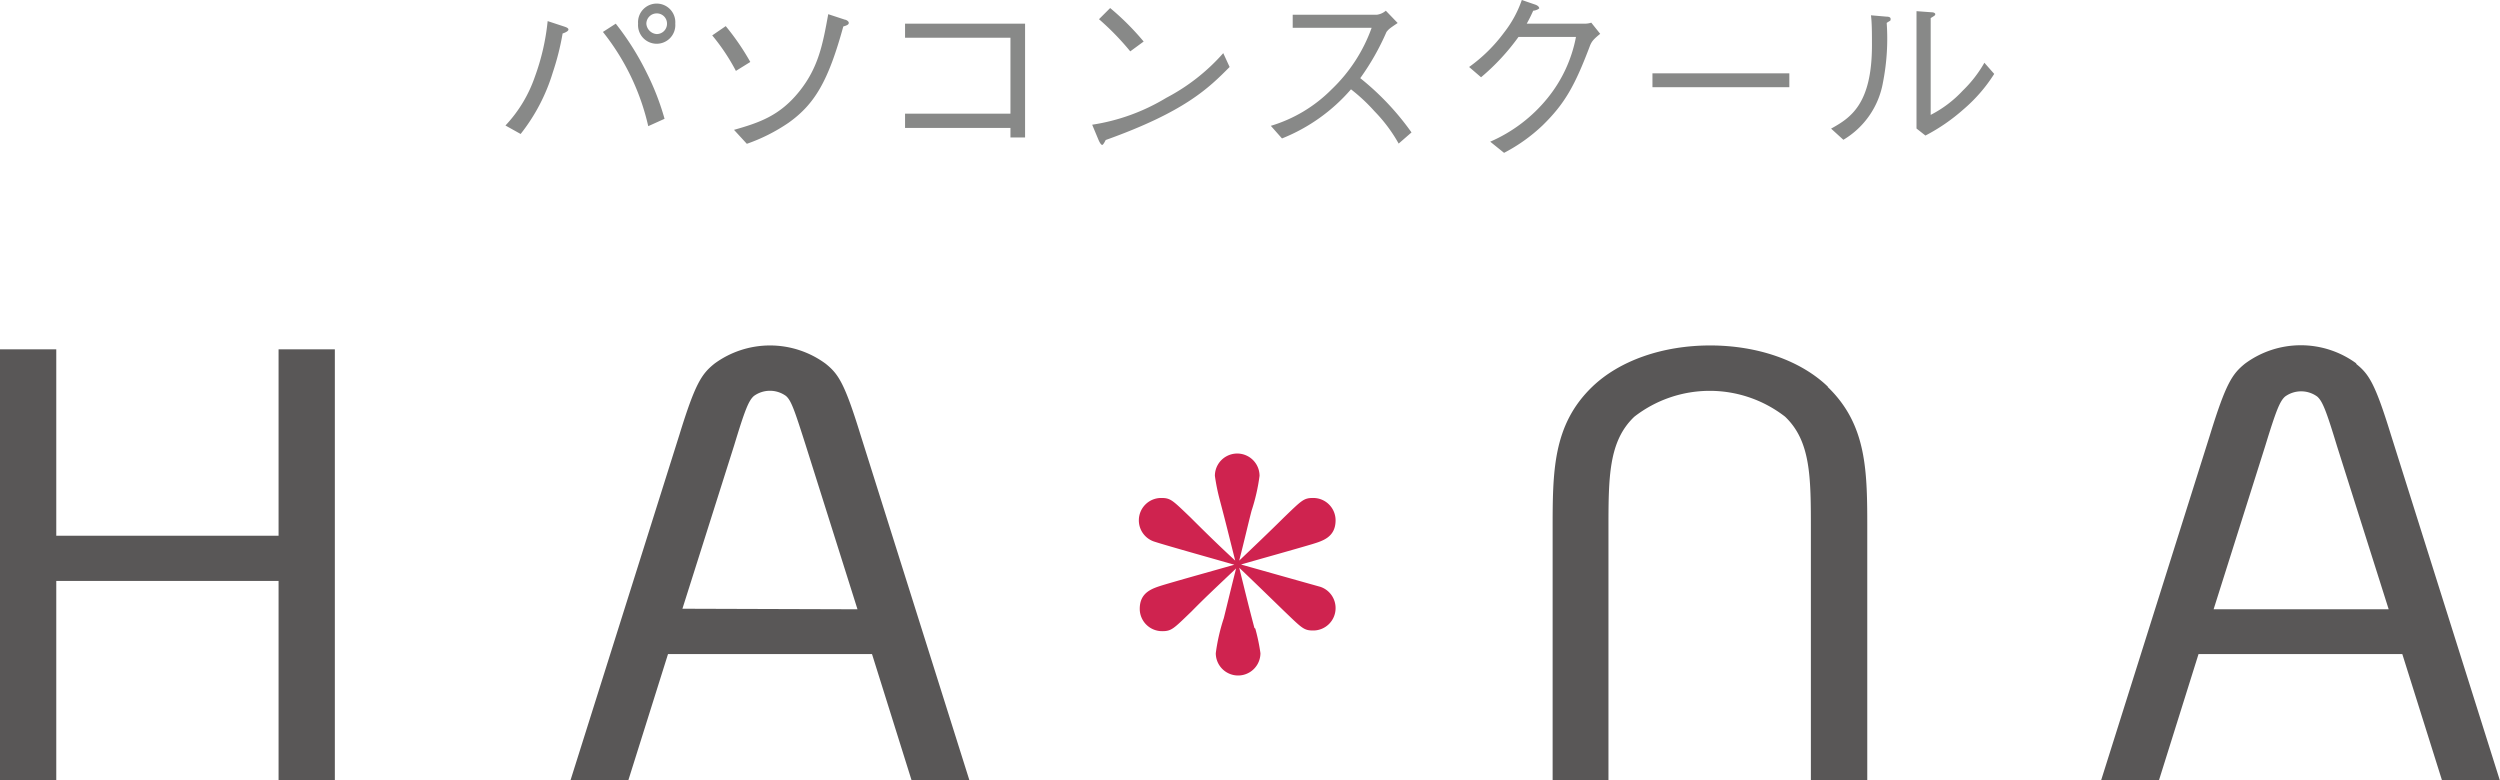
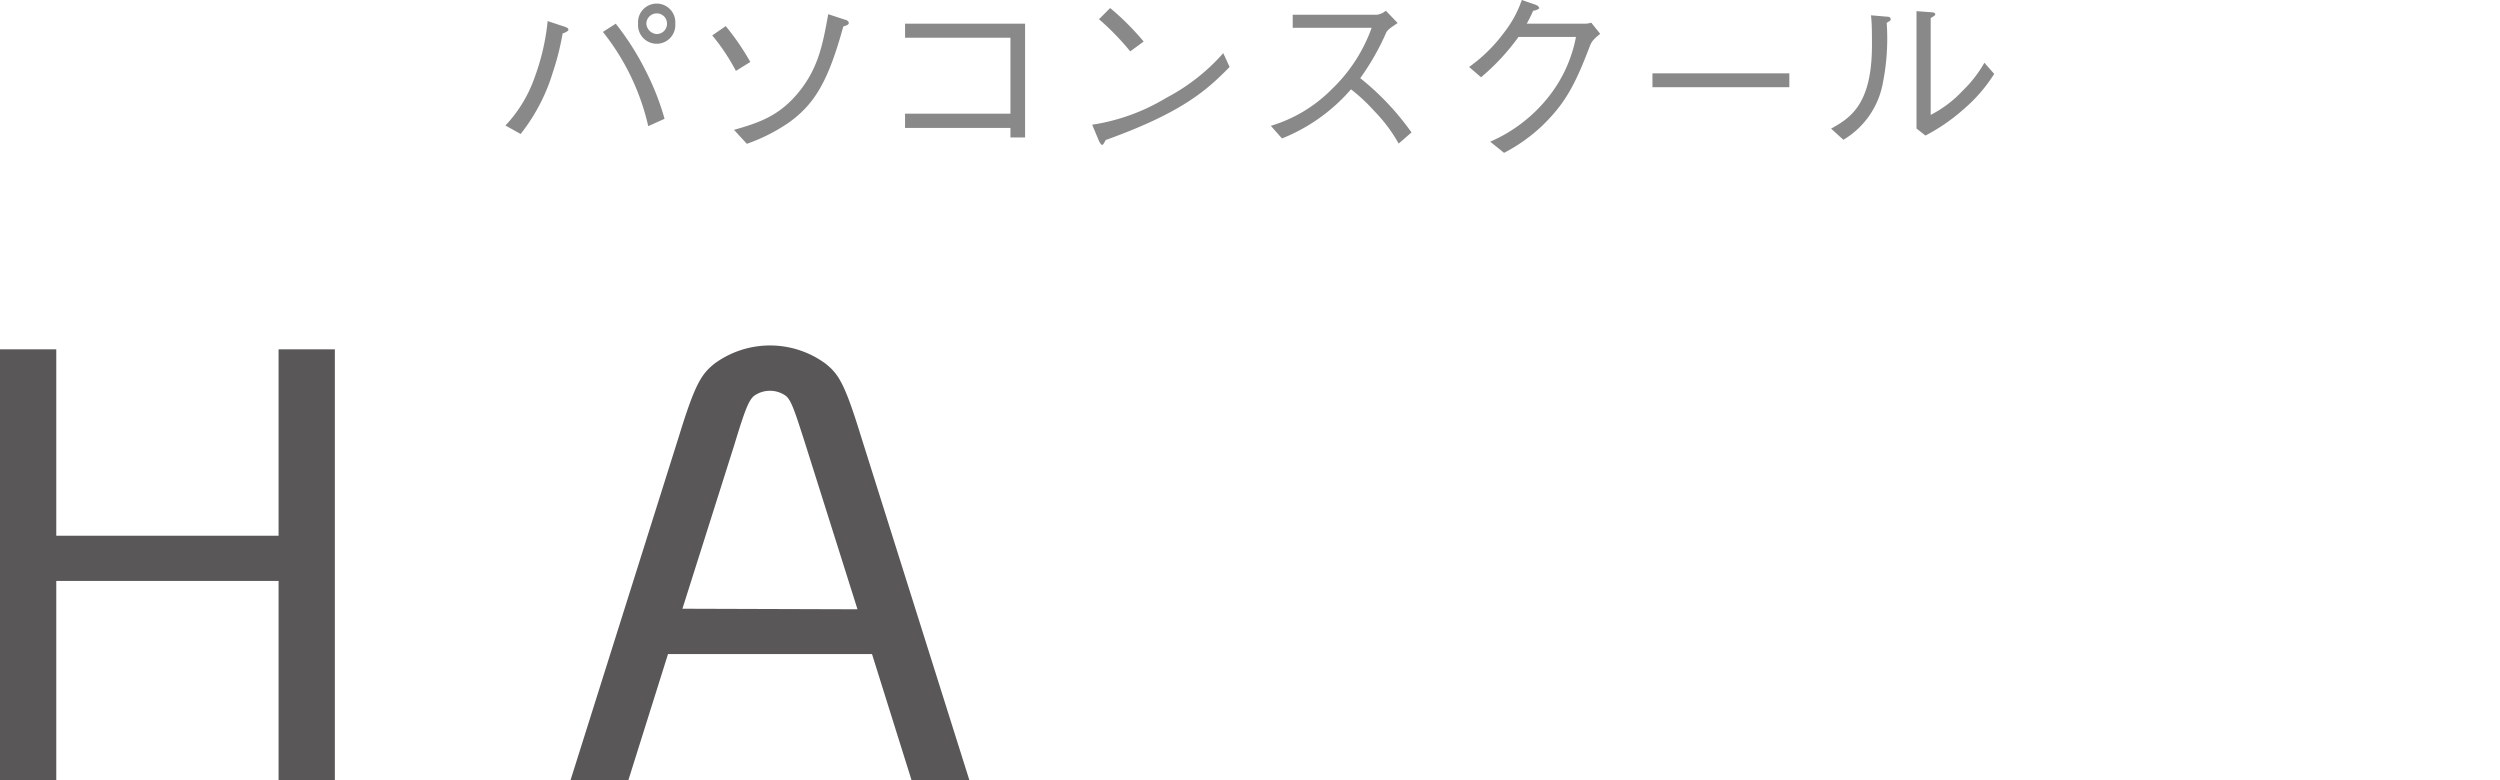
<svg xmlns="http://www.w3.org/2000/svg" viewBox="0 0 223.91 69.87">
  <defs>
    <style>.cls-2{fill:#595757}</style>
  </defs>
  <g id="レイヤー_2" data-name="レイヤー 2">
    <g id="レイヤー_1-2" data-name="レイヤー 1">
      <path d="M45.27 11.24a12.07 12.07 0 002.63-4.35 20.35 20.35 0 001.15-5l1.49.49c.24.08.37.15.37.27s-.22.25-.52.35a23.27 23.27 0 01-.88 3.49A16.67 16.67 0 0146.63 12zm9.88-9.12a24.37 24.37 0 012.78 4.42 22.77 22.77 0 011.59 4.1l-1.46.66A21 21 0 0054 2.86zm2 0a1.67 1.67 0 113.33 0 1.67 1.67 0 11-3.33 0m2.59 0a.91.91 0 00-.92-.92.93.93 0 00-.93.92 1 1 0 00.92.93.92.92 0 00.93-.93m5.26.22a21.88 21.88 0 012.2 3.21l-1.29.8a18.14 18.14 0 00-2.12-3.18zm.74 9.29c2.25-.64 4.08-1.25 5.83-3.42s2.13-4.3 2.61-6.94l1.49.49c.08 0 .35.12.35.29s-.22.24-.49.32C74.2 7.21 73 9.31 70.62 11a15.84 15.84 0 01-3.73 1.88zm15.32-.17v-1.28h9.44v-6.8h-9.44V2.12h10.75v10.19H90.5v-.85h-9.44zM110.13 6c-1.89 1.9-4 4-11.1 6.54 0 0-.21.44-.31.44s-.22-.2-.32-.42l-.58-1.39a18 18 0 006.64-2.41 17.77 17.77 0 005.1-4zm-8.9-1.4a23.79 23.79 0 00-2.8-2.88l1-1a23.34 23.34 0 013 3zm23.95-2.54c-.74.5-.78.53-1 .8A22.34 22.34 0 01121.83 7a23.91 23.91 0 014.59 4.86l-1.15 1a13.72 13.72 0 00-2.17-2.9A15.81 15.81 0 00121 8a16 16 0 01-6.18 4.4l-1-1.13A12.86 12.86 0 00119.27 8a14.24 14.24 0 003.58-5.51h-7.07V1.32h7.54a1.55 1.55 0 00.8-.36zm16.73.06a1.84 1.84 0 00.61-.09l.8 1c-.67.54-.75.71-.89 1-1.38 3.66-2.28 5.25-4.26 7.19a15.05 15.05 0 01-3.46 2.47l-1.24-1a13.55 13.55 0 005.14-3.91 12.33 12.33 0 002.54-5.47H136a19.76 19.76 0 01-3.35 3.61L131.58 6a14.07 14.07 0 003.15-3.11A10 10 0 00136.3 0l1.22.42c.32.12.34.29.34.32s-.22.19-.54.22c-.17.38-.34.73-.58 1.16zM148 6.57h12.26v1.24H148zm16 4.95c1.71-.95 3.66-2.15 3.66-7.47 0-1 0-2-.09-2.68l1.39.12c.07 0 .37 0 .37.2s0 .12-.35.36a20.22 20.22 0 01-.33 5.31 7.47 7.47 0 01-3.55 5.16zM171.65 1l1.36.1c.17 0 .32.07.32.17s-.05.13-.41.35v8.67a10.37 10.37 0 002.87-2.17 11.06 11.06 0 001.94-2.5l.88 1a14 14 0 01-2.76 3.18 16.72 16.72 0 01-3.4 2.34l-.8-.63z" fill="#888988" />
      <path class="cls-2" d="M5.04 31.29v16.69h19.91V31.29h5.04v38.58h-5.04V52.03H5.04v17.84H0V31.29h5.04zm68.9 1.28c1.15.92 1.7 1.73 3.13 6.37l9.75 30.93h-5.18L78.1 58.58H59.83l-3.55 11.29H51.1l9.75-30.93c1.43-4.64 2-5.45 3.14-6.37a8.41 8.41 0 019.95 0m2.86 22l-4.64-14.7c-1-3.13-1.29-4-1.77-4.41a2.45 2.45 0 00-2.86 0c-.48.41-.82 1.28-1.77 4.41l-4.64 14.65z" />
-       <path d="M112.43 56.3a17 17 0 01.46 2.2 2 2 0 01-4 0 17.09 17.09 0 01.72-3.14c.38-1.53.55-2.27 1.1-4.45-2.11 2-2.86 2.7-4 3.86-1.62 1.56-1.78 1.76-2.63 1.76a2 2 0 01-2-2c0-1.52 1.17-1.84 2.12-2.14 1.75-.52 4.57-1.3 6.35-1.81-1.13-.33-6.1-1.72-7.1-2.05A2 2 0 01102 46.6a2 2 0 012-2c.85 0 1 .19 2.63 1.75 1.3 1.3 2.62 2.59 4 3.86-.59-2.34-.81-3.28-1.37-5.39a18.34 18.34 0 01-.45-2.2 2 2 0 014 0 17.09 17.09 0 01-.72 3.14c-.39 1.53-.55 2.28-1.1 4.45 1.33-1.27 2.69-2.56 4-3.86 1.62-1.56 1.78-1.75 2.63-1.75a2 2 0 012 2c0 1.52-1.17 1.85-2.11 2.14-1.75.52-4.57 1.3-6.36 1.82 1.14.32 6.1 1.72 7.11 2a2 2 0 011.36 1.91 2 2 0 01-2 2c-.85 0-1-.2-2.63-1.76-1.3-1.26-2.66-2.59-4-3.86.58 2.34.81 3.31 1.36 5.39" fill="#cf234f" />
-       <path class="cls-2" d="M163.69 34.65c3.55 3.42 3.55 7.59 3.55 12.81v22.41h-5.05V47.46c0-4.7 0-7.94-2.31-10.14a11 11 0 00-13.5 0c-2.32 2.2-2.32 5.44-2.32 10.14v22.41h-5V47.46c0-5.22 0-9.39 3.54-12.81 2.46-2.37 6.34-3.71 10.57-3.71s8.11 1.34 10.56 3.71M211 32.57c1.16.92 1.71 1.73 3.14 6.37l9.75 30.93h-5.18l-3.55-11.29h-18.25l-3.54 11.29h-5.18l9.75-30.93c1.43-4.64 2-5.45 3.13-6.37a8.41 8.41 0 0110 0m2.87 22l-4.64-14.65c-.95-3.13-1.29-4-1.77-4.41a2.45 2.45 0 00-2.86 0c-.48.41-.82 1.28-1.78 4.41l-4.63 14.65z" />
    </g>
  </g>
</svg>